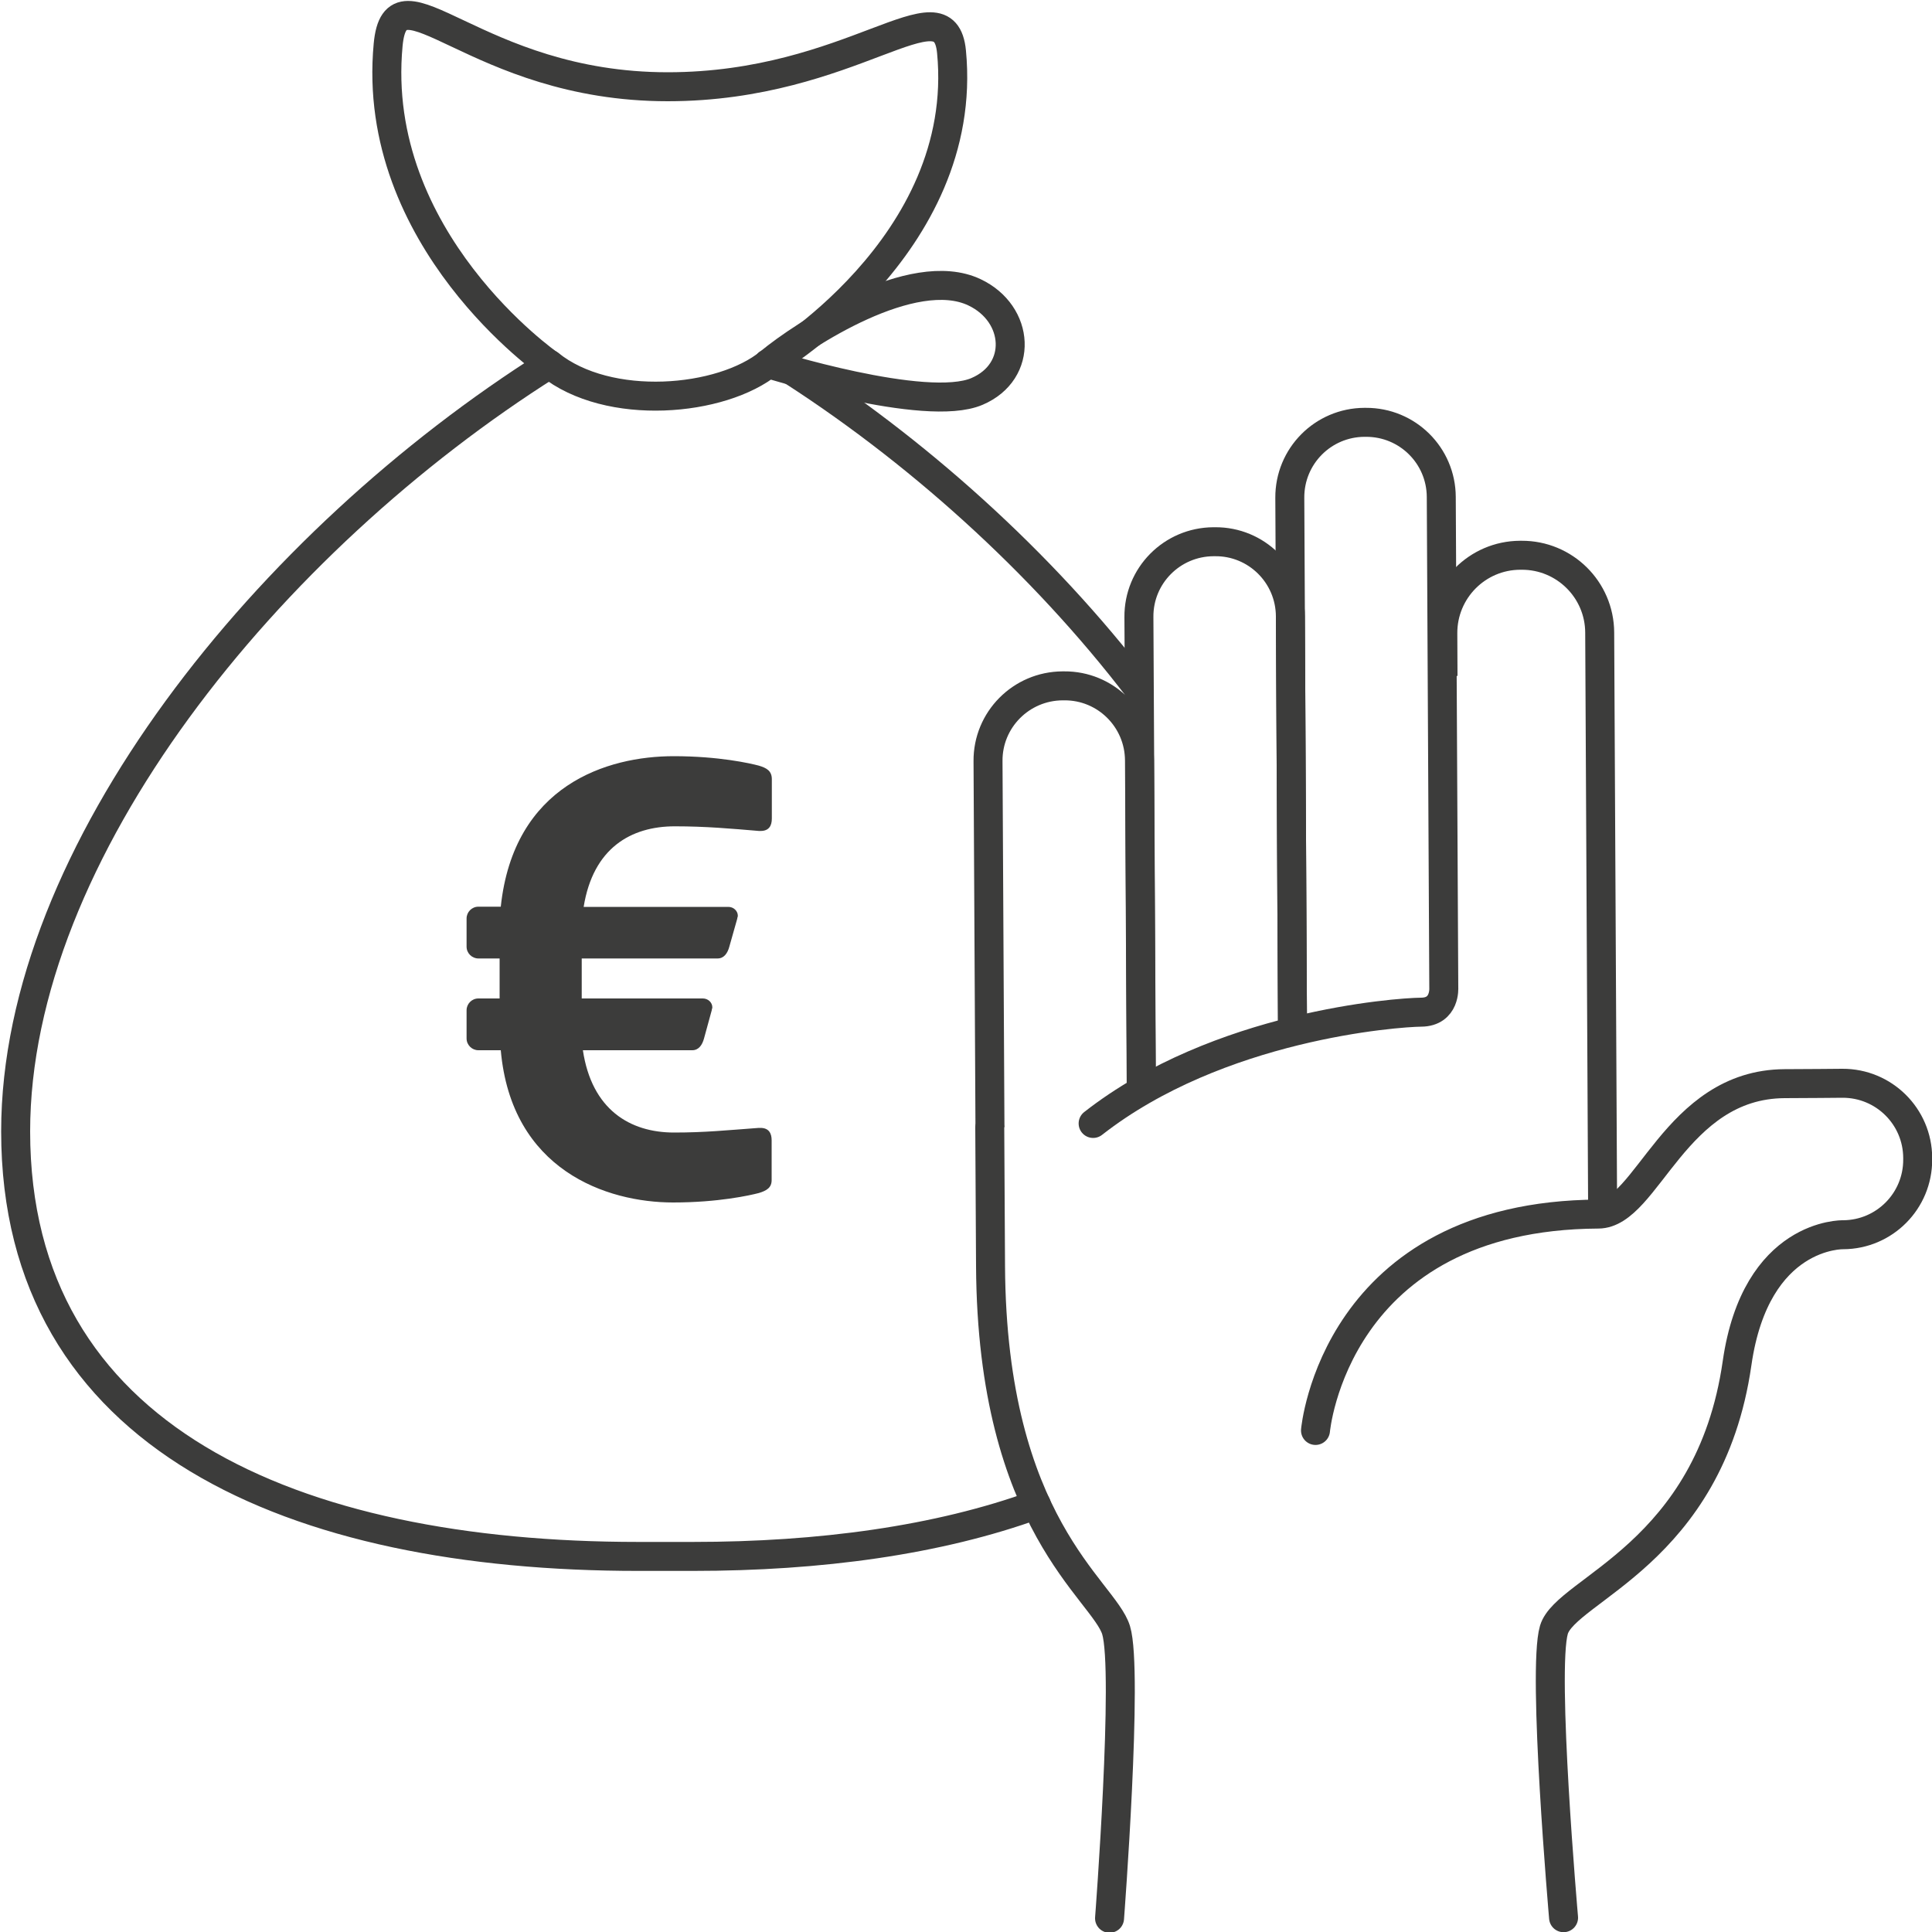
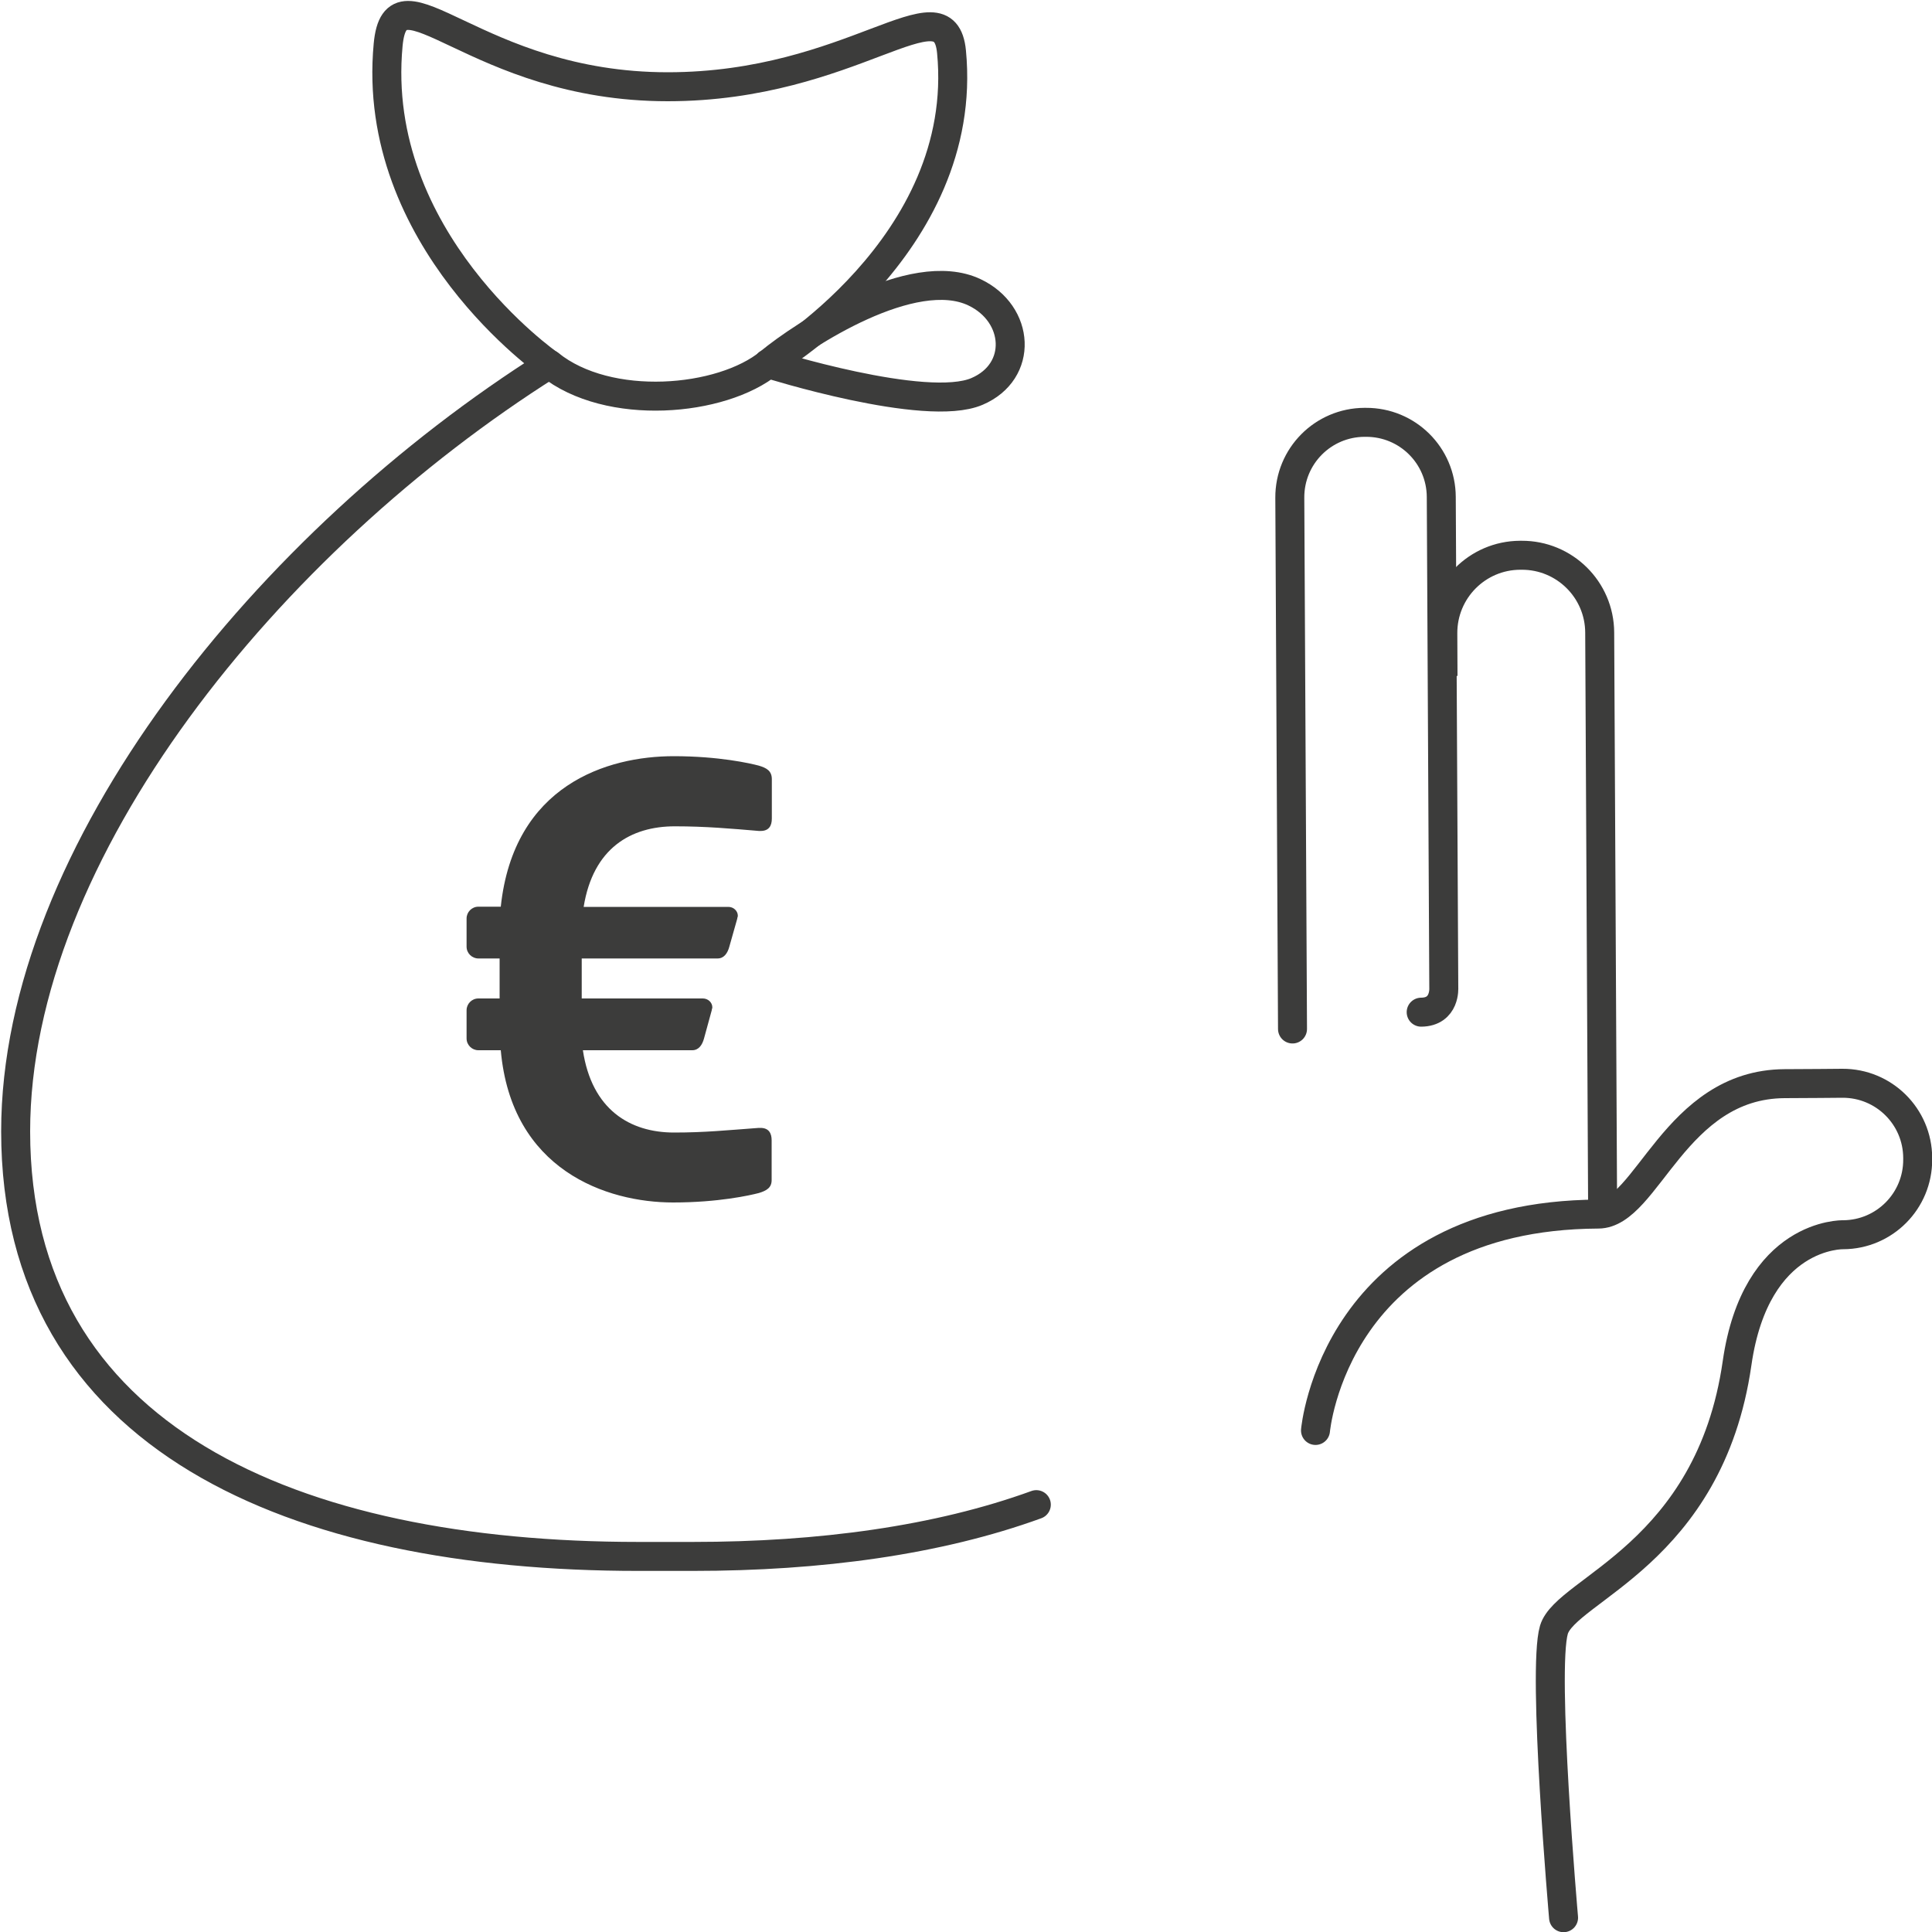
<svg xmlns="http://www.w3.org/2000/svg" version="1.1" id="Ebene_1" x="0px" y="0px" viewBox="0 0 100 100" style="enable-background:new 0 0 100 100;" xml:space="preserve">
  <style type="text/css">
	.st0{fill:none;stroke:#3C3C3B;stroke-width:1.5;stroke-miterlimit:10;}
	.st1{fill:none;stroke:#3C3C3B;stroke-width:1.5;stroke-linecap:round;stroke-miterlimit:10;}
	.st2{fill:#FFFFFF;stroke:#3C3C3B;stroke-width:1.5;stroke-linecap:round;stroke-miterlimit:10;}
	.st3{fill:none;stroke:#3C3C3B;stroke-width:1.5;stroke-linecap:round;stroke-linejoin:round;stroke-miterlimit:10;}
	.st4{fill:#3C3C3B;}
	.st5{fill:none;stroke:#3C3C3B;stroke-width:6.922;stroke-miterlimit:10;}
	.st6{fill:none;stroke:#3C3C3B;stroke-width:1.5;}
	.st7{fill:none;stroke:#3C3C3B;stroke-width:1.378;stroke-linejoin:round;stroke-miterlimit:10;}
	.st8{fill:none;stroke:#3C3C3B;stroke-width:7;stroke-miterlimit:10;}
	.st9{fill:none;stroke:#3C3C3B;stroke-width:3;stroke-linecap:round;stroke-linejoin:round;stroke-miterlimit:10;}
	.st10{fill:#EF771E;}
	.st11{fill:none;stroke:#EF771E;stroke-width:8;stroke-miterlimit:10;}
	.st12{fill:url(#SVGID_1_);}
	.st13{fill:none;stroke:#FFFFFF;stroke-width:0.951;stroke-miterlimit:10;}
	.st14{fill:none;stroke:#333333;stroke-width:1.4;stroke-miterlimit:10;}
	.st15{fill:none;stroke:#333333;stroke-width:1.4;stroke-linecap:round;stroke-miterlimit:10;}
	.st16{fill:url(#SVGID_2_);}
	.st17{fill:none;stroke:#333333;stroke-width:1.4;stroke-linecap:round;stroke-linejoin:round;stroke-miterlimit:10;}
	.st18{fill:none;stroke:#3C3C3B;stroke-width:2.788;stroke-linejoin:round;stroke-miterlimit:10;}
	.st19{fill:#FFFFFF;}
	.st20{fill:none;stroke:#3C3C3B;stroke-width:2.774;stroke-linejoin:round;stroke-miterlimit:10;}
	.st21{fill:none;stroke:#3C3C3B;stroke-width:2;stroke-linecap:round;stroke-linejoin:round;stroke-miterlimit:10;}
</style>
  <g>
    <g>
      <path class="st0" d="M82.95,62.31L82.8,32.74c-0.01-2.22-1.82-4.01-4.04-4l-0.08,0c-2.22,0.01-4.01,1.82-4,4.04l0.01,2.21" />
-       <path class="st0" d="M66.9,53.15L66.79,31.9c-0.01-2.15-1.76-3.88-3.9-3.86l-0.08,0c-2.15,0.01-3.88,1.76-3.86,3.9l0.13,24.4" />
-       <path class="st0" d="M59.07,56.55l-0.09-17.19c-0.01-2.15-1.76-3.88-3.9-3.86l-0.08,0c-2.15,0.01-3.88,1.76-3.86,3.9l0.1,18.95" />
-       <path class="st1" d="M57.43,99.29c0,0,0.98-12.81,0.34-14.91c-0.64-2.1-6.43-5.43-6.5-18.86l-0.04-7.14" />
-       <path class="st1" d="M66.9,53.26l-0.14-27.5c-0.01-2.15,1.72-3.89,3.86-3.9l0.08,0c2.15-0.01,3.89,1.72,3.9,3.86l0.13,25.4    c0,0,0.09,1.26-1.17,1.27c-1.26,0.01-10.49,0.68-16.98,5.76" />
+       <path class="st1" d="M66.9,53.26l-0.14-27.5c-0.01-2.15,1.72-3.89,3.86-3.9l0.08,0c2.15-0.01,3.89,1.72,3.9,3.86l0.13,25.4    c0,0,0.09,1.26-1.17,1.27" />
      <path class="st1" d="M68.09,74.04c0,0,0.98-11.13,14.64-11.2c2.52-0.01,3.95-6.72,9.64-6.75c0.83,0,2.99-0.02,2.99-0.02    c2.15-0.01,3.89,1.72,3.9,3.86l0,0.08c0.01,2.15-1.72,3.89-3.86,3.9c0,0-4.52-0.12-5.49,6.65c-1.42,9.88-8.86,11.7-9.48,13.8    c-0.62,2.1,0.5,14.9,0.5,14.9" />
    </g>
    <path class="st3" d="M28.43,18.85c3.06,2.47,8.93,1.95,11.4-0.08c1.73-1.43,7.41-5.16,10.61-3.64c2.34,1.11,2.54,4.1,0.13,5.13   c-2.65,1.14-10.82-1.44-10.82-1.44" />
    <g>
      <path class="st4" d="M39.28,61.75c-0.46,0.12-2.1,0.49-4.44,0.49c-3.44,0-8.37-1.67-8.92-7.88h-1.16c-0.33,0-0.61-0.27-0.61-0.61    v-1.46c0-0.33,0.27-0.61,0.61-0.61h1.1v-2.07h-1.1c-0.33,0-0.61-0.27-0.61-0.61v-1.46c0-0.33,0.27-0.61,0.61-0.61h1.16    c0.67-6.3,5.51-7.79,8.95-7.79c2.34,0,3.96,0.37,4.41,0.49c0.4,0.12,0.67,0.27,0.67,0.7v2.04c0,0.37-0.15,0.64-0.58,0.64    c-0.03,0-0.06,0-0.09,0c-1.43-0.12-2.74-0.24-4.35-0.24c-2.28,0-4.23,1.13-4.72,4.17h7.49c0.27,0,0.49,0.21,0.49,0.46    c0,0.06-0.03,0.09-0.03,0.15L37.75,49c-0.09,0.33-0.27,0.61-0.61,0.61h-7.03v2.07h6.27c0.27,0,0.49,0.21,0.49,0.46    c0,0.06-0.03,0.09-0.03,0.15l-0.4,1.46c-0.09,0.33-0.27,0.61-0.61,0.61h-5.66c0.46,3.07,2.43,4.26,4.72,4.26    c1.61,0,2.74-0.12,4.38-0.24c0.03,0,0.06,0,0.09,0c0.43,0,0.58,0.27,0.58,0.64v2.04C39.95,61.48,39.67,61.63,39.28,61.75z" />
    </g>
    <path class="st3" d="M53.64,77.88c-5.09,1.85-11.2,2.68-17.78,2.68c-0.54,0-2.29,0-2.82,0c-17.85,0-32.23-6.12-32.23-22   c0-14.45,13.1-30.54,27.62-39.7c0,0-9.29-6.45-8.34-16.54c0.41-4.41,4.46,2.17,14.47,2.17c9.58,0,14.33-5.55,14.69-1.81   c0.97,10.06-9.5,16.15-9.5,16.15" />
-     <path class="st3" d="M40.47,18.85c6.89,4.35,13.46,10.26,18.47,16.81" />
  </g>
</svg>